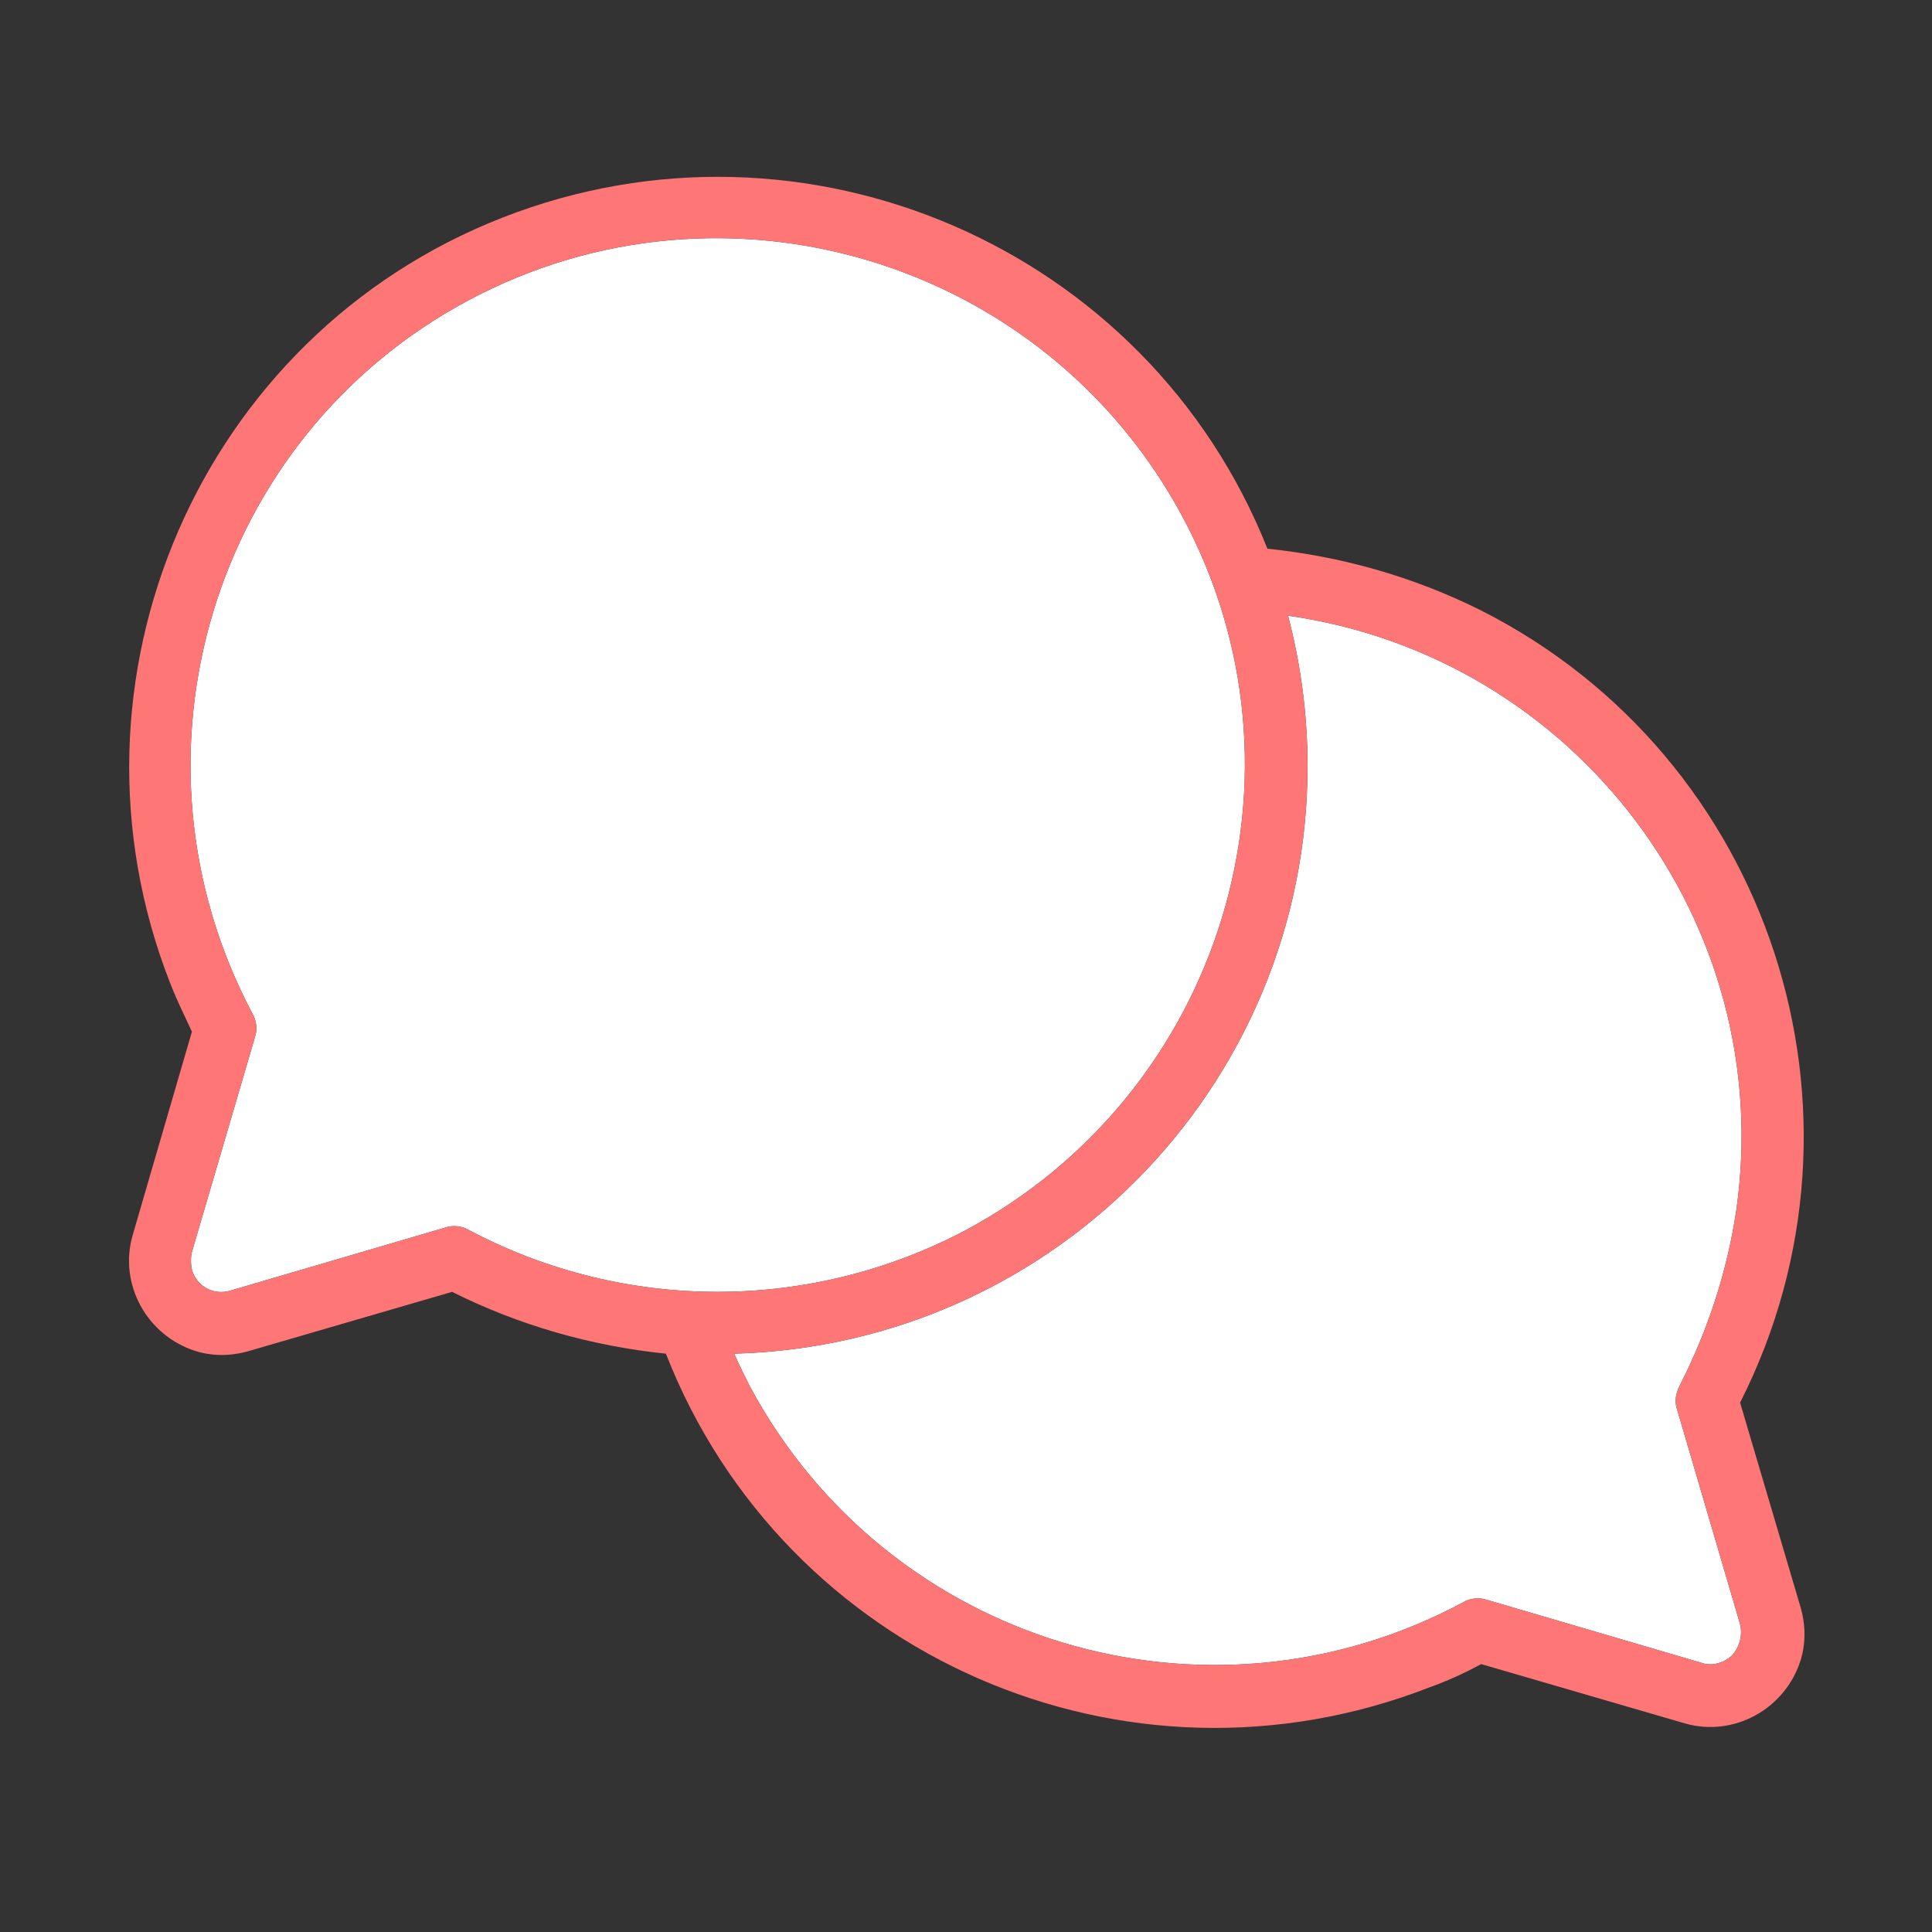
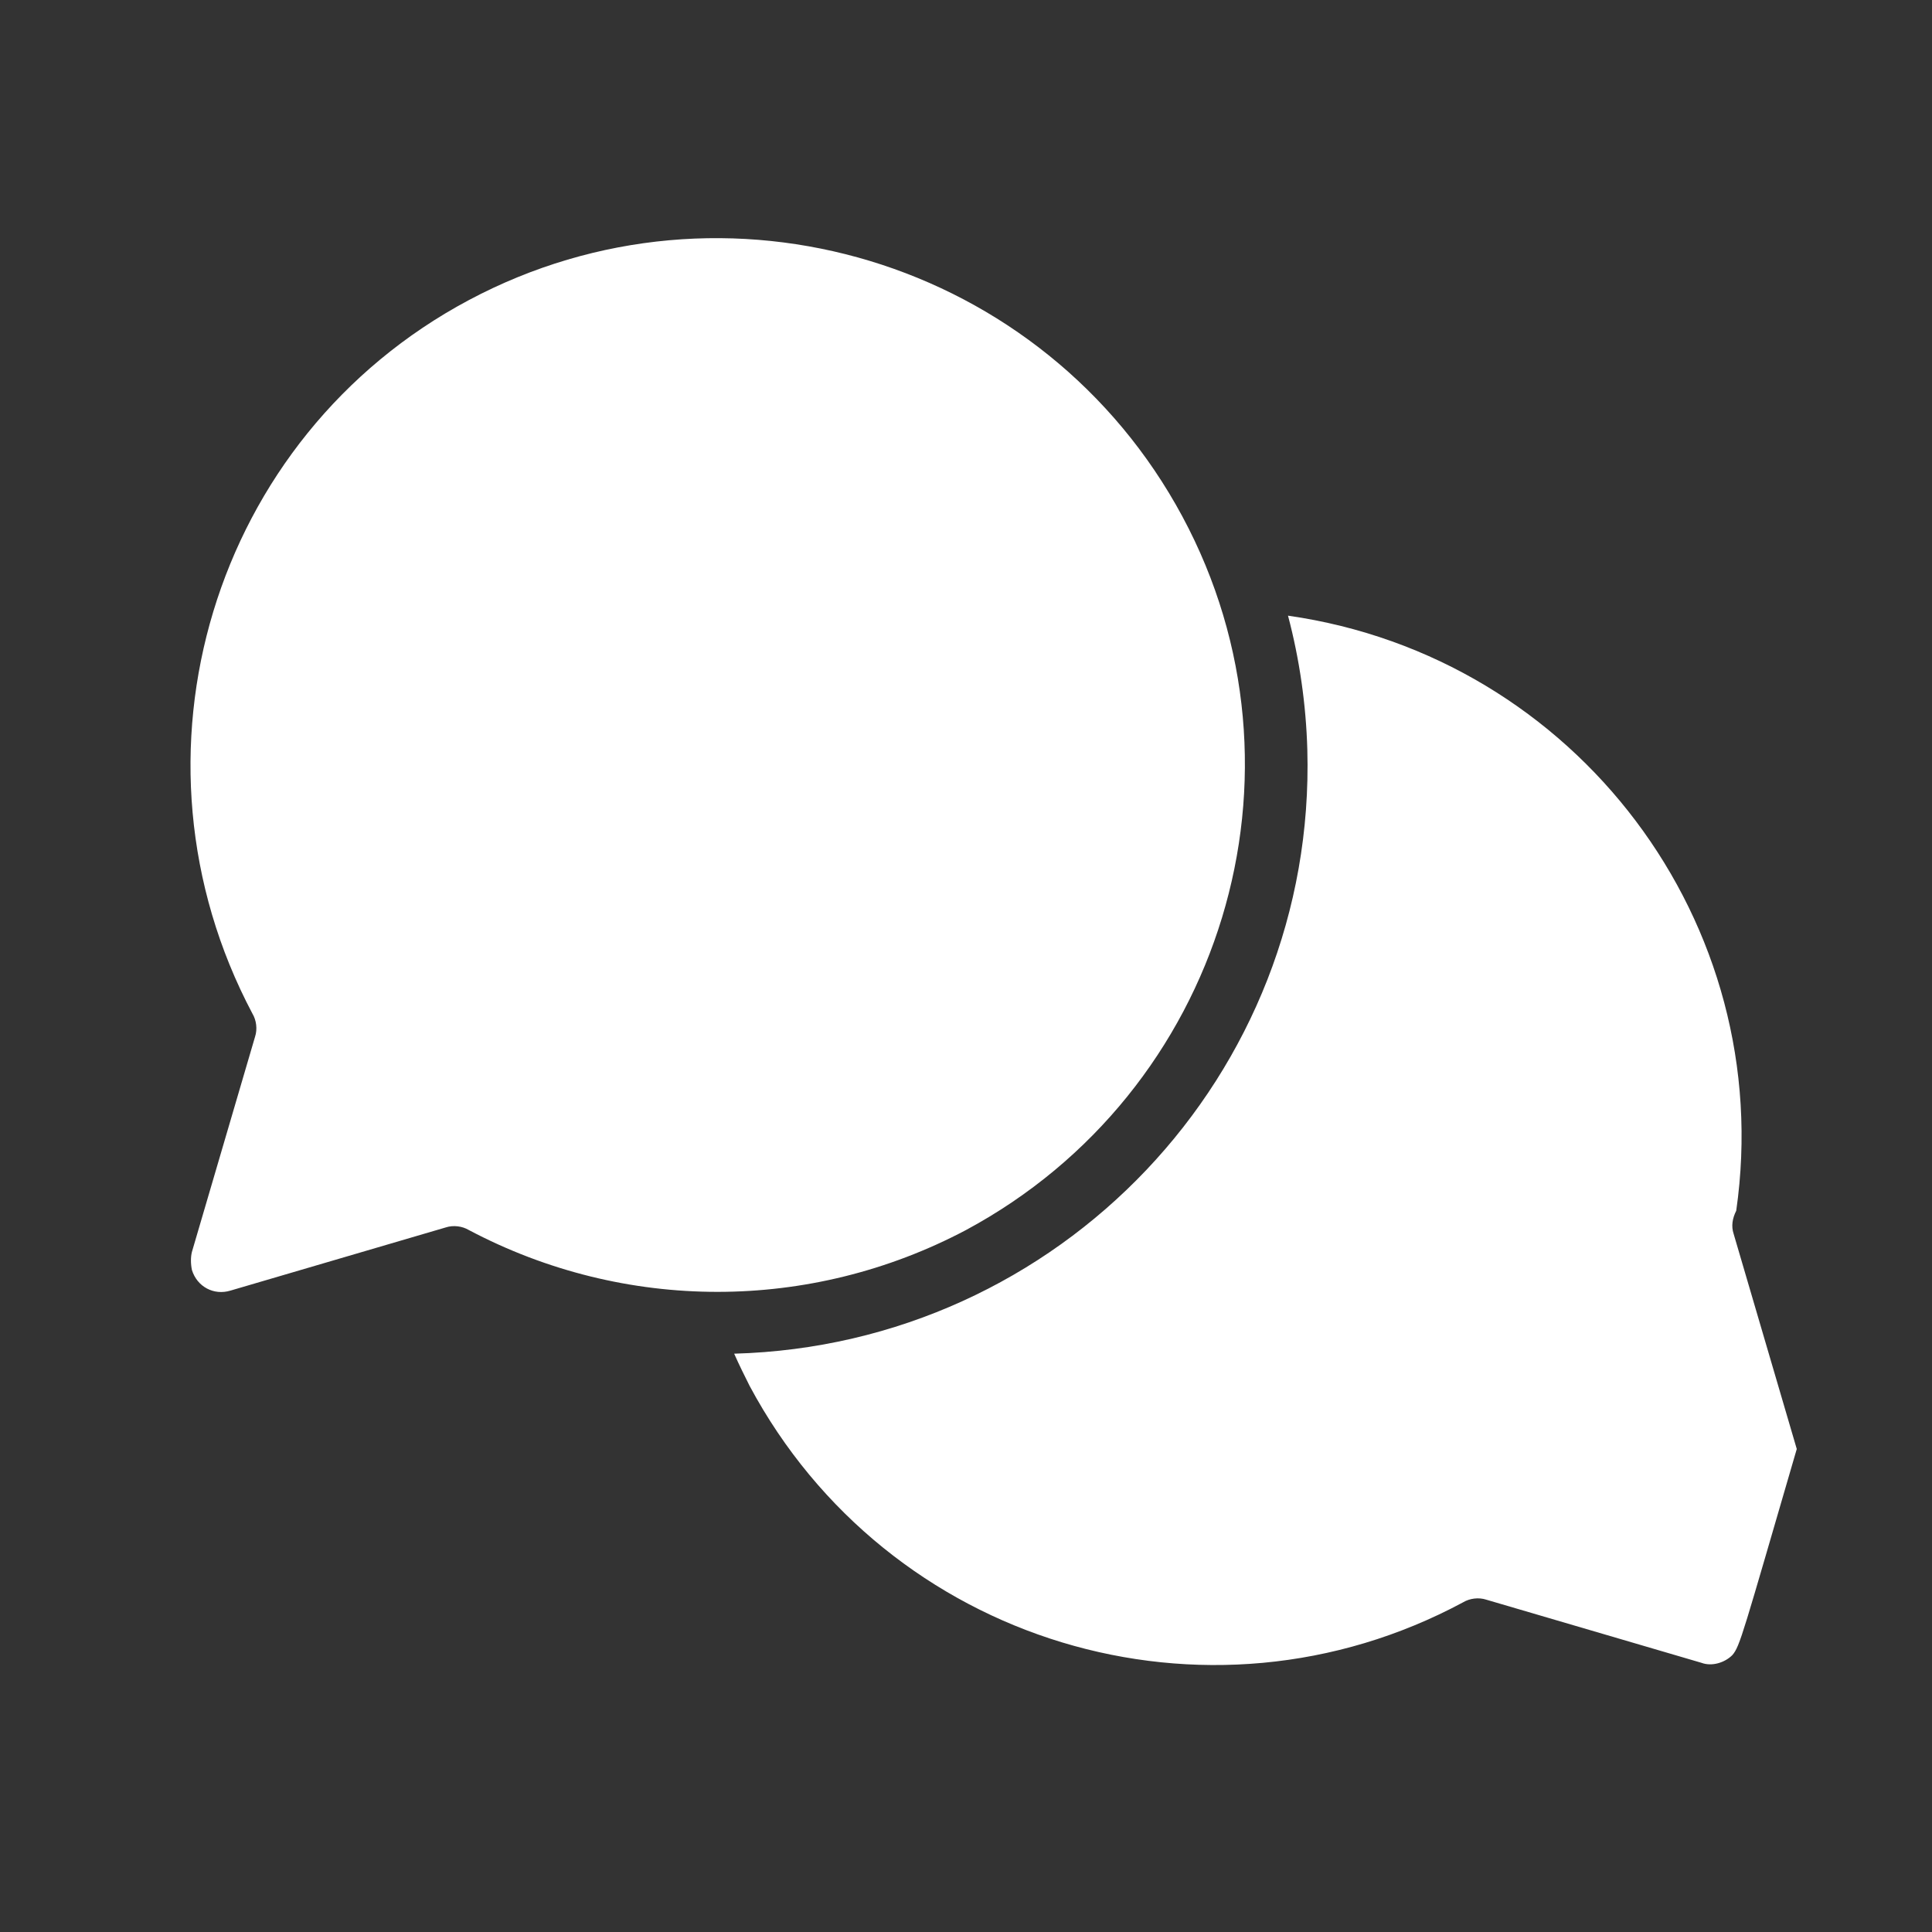
<svg xmlns="http://www.w3.org/2000/svg" version="1.1" id="レイヤー_1" x="0px" y="0px" viewBox="0 0 150 150" style="enable-background:new 0 0 150 150;" xml:space="preserve">
  <rect x="0" y="0" width="150" height="150" fill="#333333" stroke="none" />
  <style type="text/css">
	.st0{fill:#FFFFFF;}
	.st1{fill:#FF7676;}
	.st2{fill:none;}
</style>
-   <path class="st0" d="M34.6,95.3l-16.7,4.9c-1.3,0.4-2.6-0.3-3-1.6c-0.1-0.5-0.1-1,0-1.4l4.9-16.7c0.2-0.6,0.1-1.3-0.2-1.8  C9,58.7,16.5,33.9,36.4,23.3s44.7-3.1,55.4,16.8S94.9,84.8,75,95.5c-12.1,6.4-26.5,6.4-38.6,0C35.9,95.2,35.2,95.1,34.6,95.3  L34.6,95.3z M134.5,128.5c-0.6,0.6-1.6,0.9-2.4,0.6l-16.7-4.9c-0.6-0.2-1.3-0.1-1.8,0.2c-19.9,10.7-44.7,3.2-55.4-16.8  c-0.4-0.8-0.8-1.6-1.2-2.5c25.3-0.7,45.2-21.7,44.5-46.9c-0.1-3.5-0.6-7-1.5-10.4c22.4,3.2,38,23.9,34.8,46.2  c-0.7,4.7-2.2,9.3-4.4,13.6c-0.3,0.6-0.4,1.2-0.2,1.8l4.9,16.7C135.3,126.9,135.1,127.8,134.5,128.5L134.5,128.5z" />
-   <path class="st1" d="M135.1,108.9c11.4-22.5,2.4-50.1-20.1-61.5c-5.2-2.6-10.8-4.2-16.6-4.8C89.1,19.2,62.5,7.7,39,16.9  S4,52.8,13.2,76.3c0.5,1.3,1.1,2.5,1.7,3.8l-4.6,15.8c-1.1,3.8,1.1,7.8,4.9,9c1.3,0.4,2.7,0.4,4.1,0l15.8-4.6  c5.2,2.6,10.8,4.2,16.6,4.8c9.2,23.5,35.7,35.1,59.3,25.9c1.4-0.5,2.7-1.1,4-1.8l15.8,4.6c3.8,1.1,7.8-1.1,9-4.9  c0.4-1.3,0.4-2.7,0-4.1L135.1,108.9z M34.6,95.3l-16.7,4.9c-1.3,0.4-2.6-0.3-3-1.6c-0.1-0.5-0.1-1,0-1.4l4.9-16.7  c0.2-0.6,0.1-1.3-0.2-1.8C9,58.7,16.5,33.9,36.4,23.3s44.7-3.1,55.4,16.8S94.9,84.8,75,95.5c-12.1,6.4-26.5,6.4-38.6,0  C35.9,95.2,35.2,95.1,34.6,95.3L34.6,95.3z M134.5,128.5c-0.6,0.6-1.6,0.9-2.4,0.6l-16.7-4.9c-0.6-0.2-1.3-0.1-1.8,0.2  c-19.9,10.7-44.7,3.2-55.4-16.8c-0.4-0.8-0.8-1.6-1.2-2.5c25.3-0.7,45.2-21.7,44.5-46.9c-0.1-3.5-0.6-7-1.5-10.4  c22.4,3.2,38,23.9,34.8,46.2c-0.7,4.7-2.2,9.3-4.4,13.6c-0.3,0.6-0.4,1.2-0.2,1.8l4.9,16.7C135.3,126.9,135.1,127.8,134.5,128.5  L134.5,128.5z" />
-   <path class="st2" d="M0,0h150v150H0V0z" />
+   <path class="st0" d="M34.6,95.3l-16.7,4.9c-1.3,0.4-2.6-0.3-3-1.6c-0.1-0.5-0.1-1,0-1.4l4.9-16.7c0.2-0.6,0.1-1.3-0.2-1.8  C9,58.7,16.5,33.9,36.4,23.3s44.7-3.1,55.4,16.8S94.9,84.8,75,95.5c-12.1,6.4-26.5,6.4-38.6,0C35.9,95.2,35.2,95.1,34.6,95.3  L34.6,95.3z M134.5,128.5c-0.6,0.6-1.6,0.9-2.4,0.6l-16.7-4.9c-0.6-0.2-1.3-0.1-1.8,0.2c-19.9,10.7-44.7,3.2-55.4-16.8  c-0.4-0.8-0.8-1.6-1.2-2.5c25.3-0.7,45.2-21.7,44.5-46.9c-0.1-3.5-0.6-7-1.5-10.4c22.4,3.2,38,23.9,34.8,46.2  c-0.3,0.6-0.4,1.2-0.2,1.8l4.9,16.7C135.3,126.9,135.1,127.8,134.5,128.5L134.5,128.5z" />
</svg>